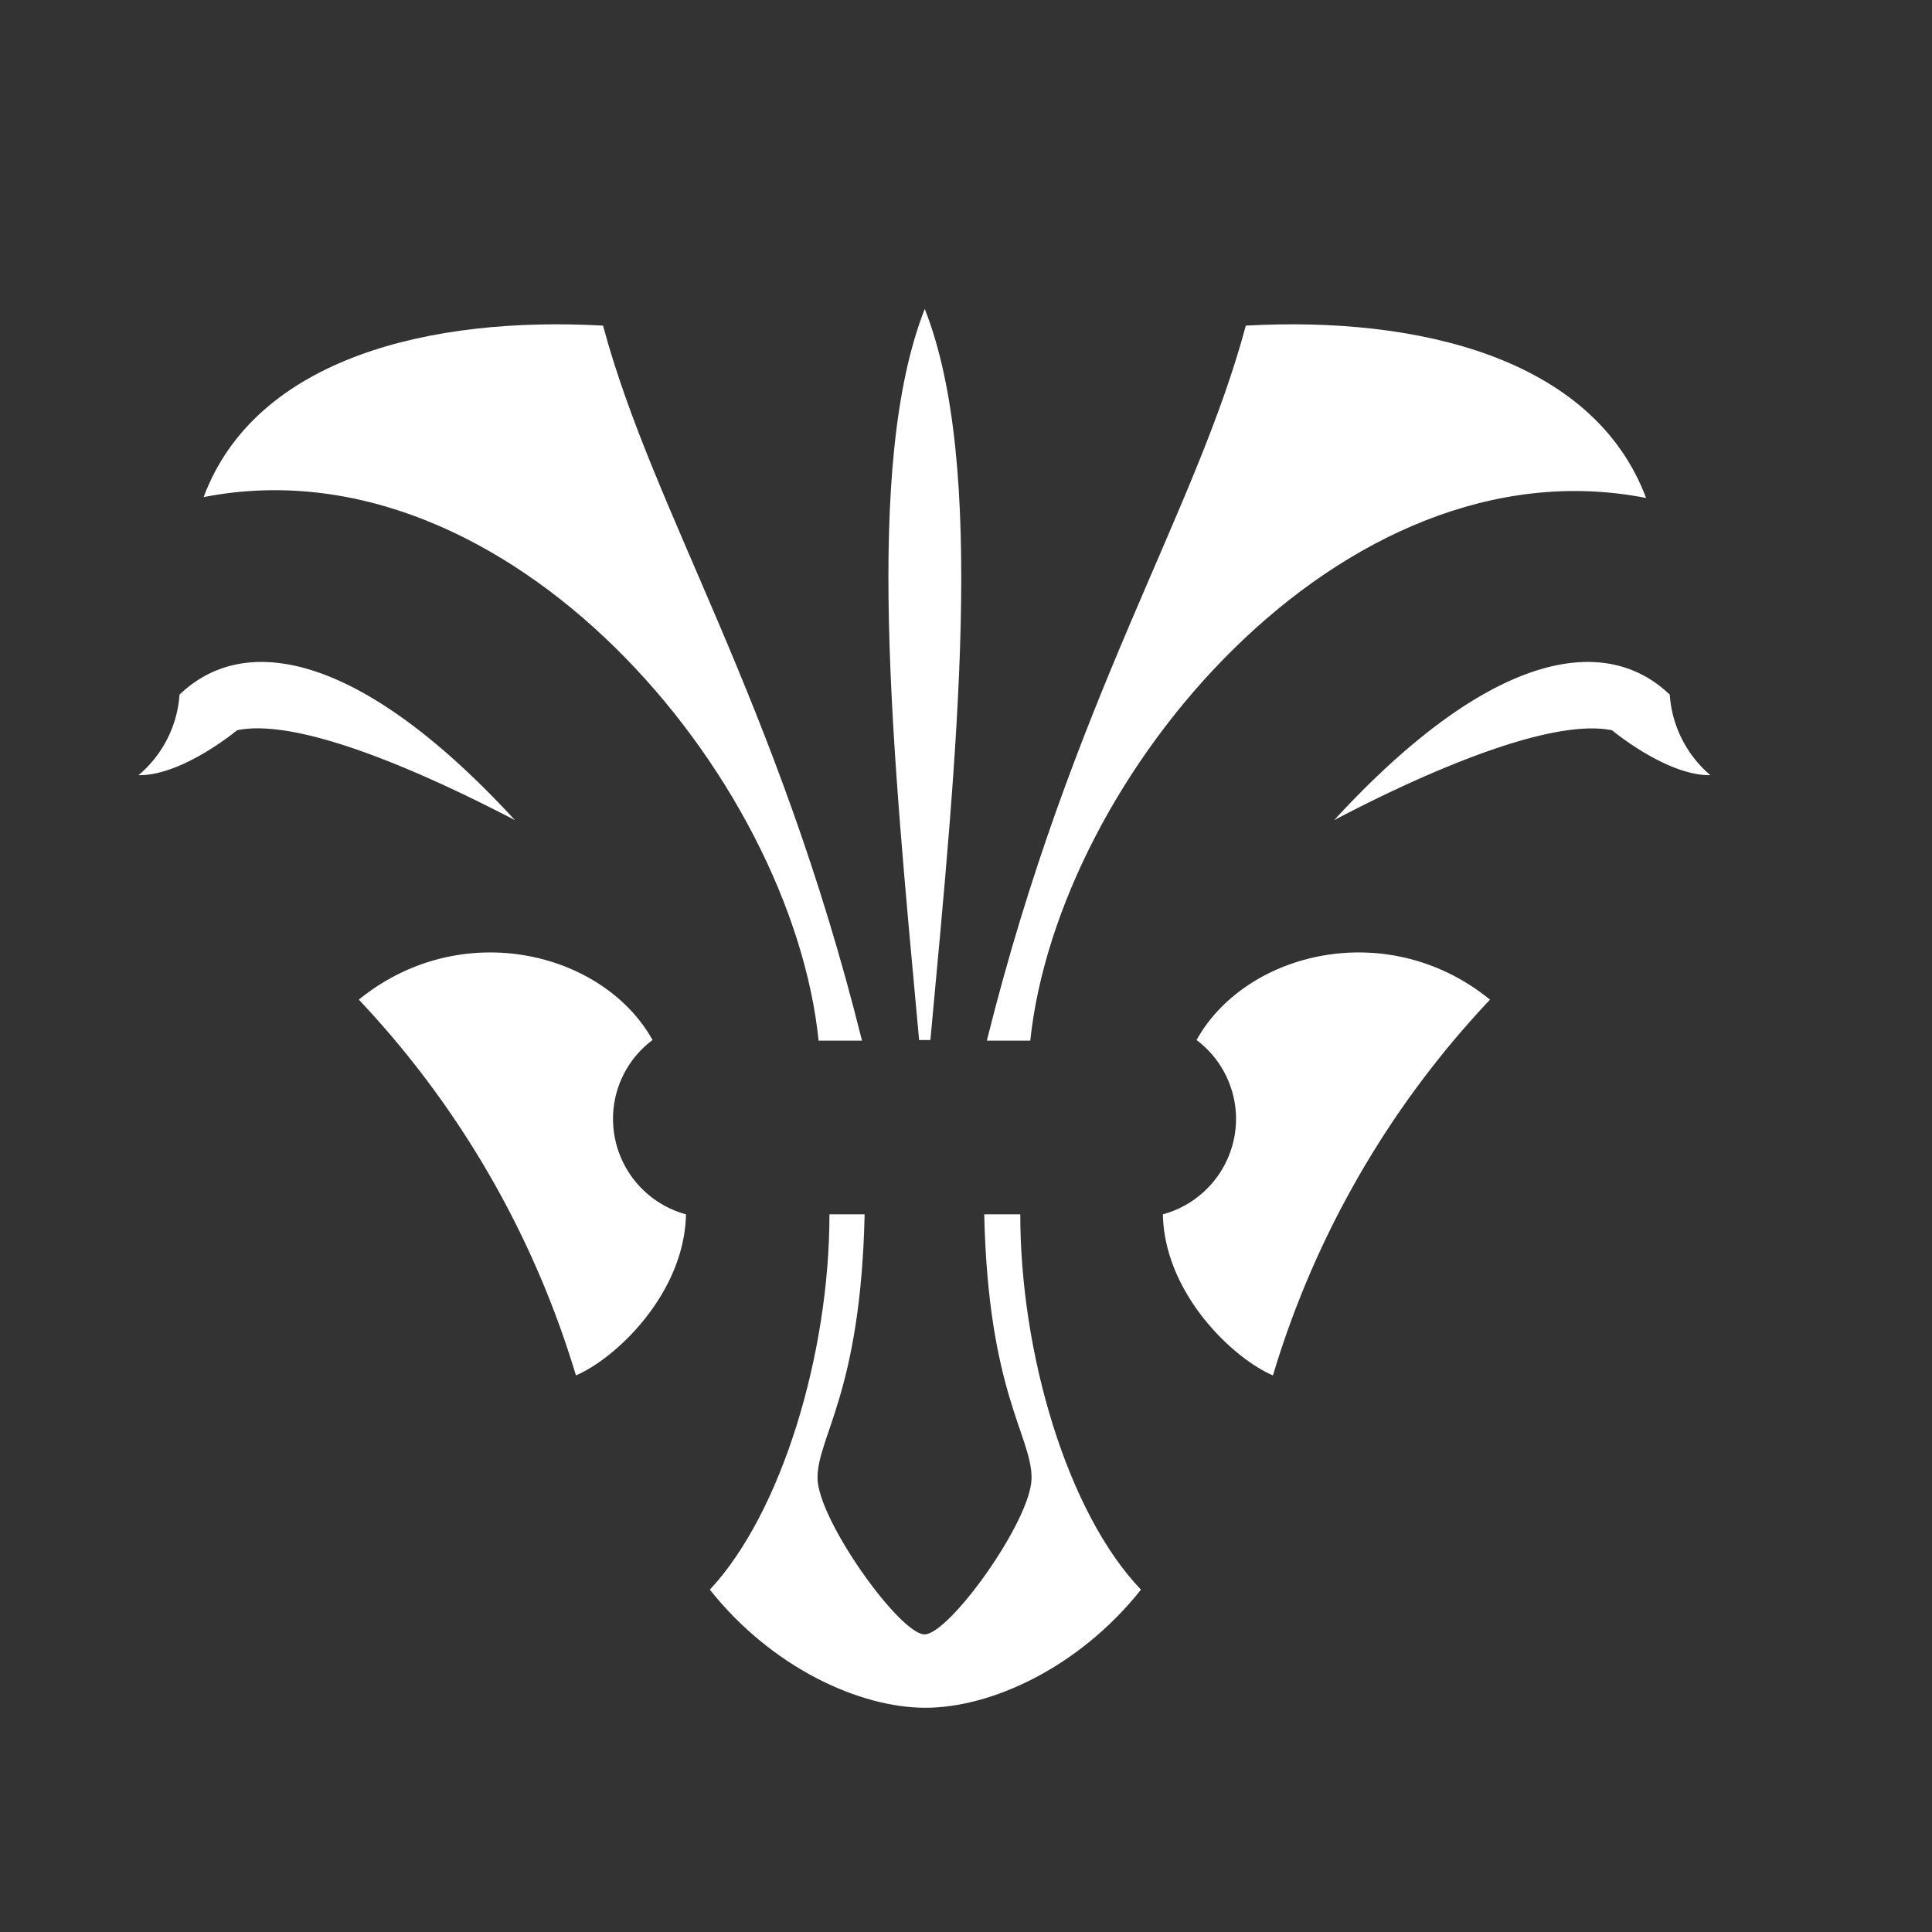
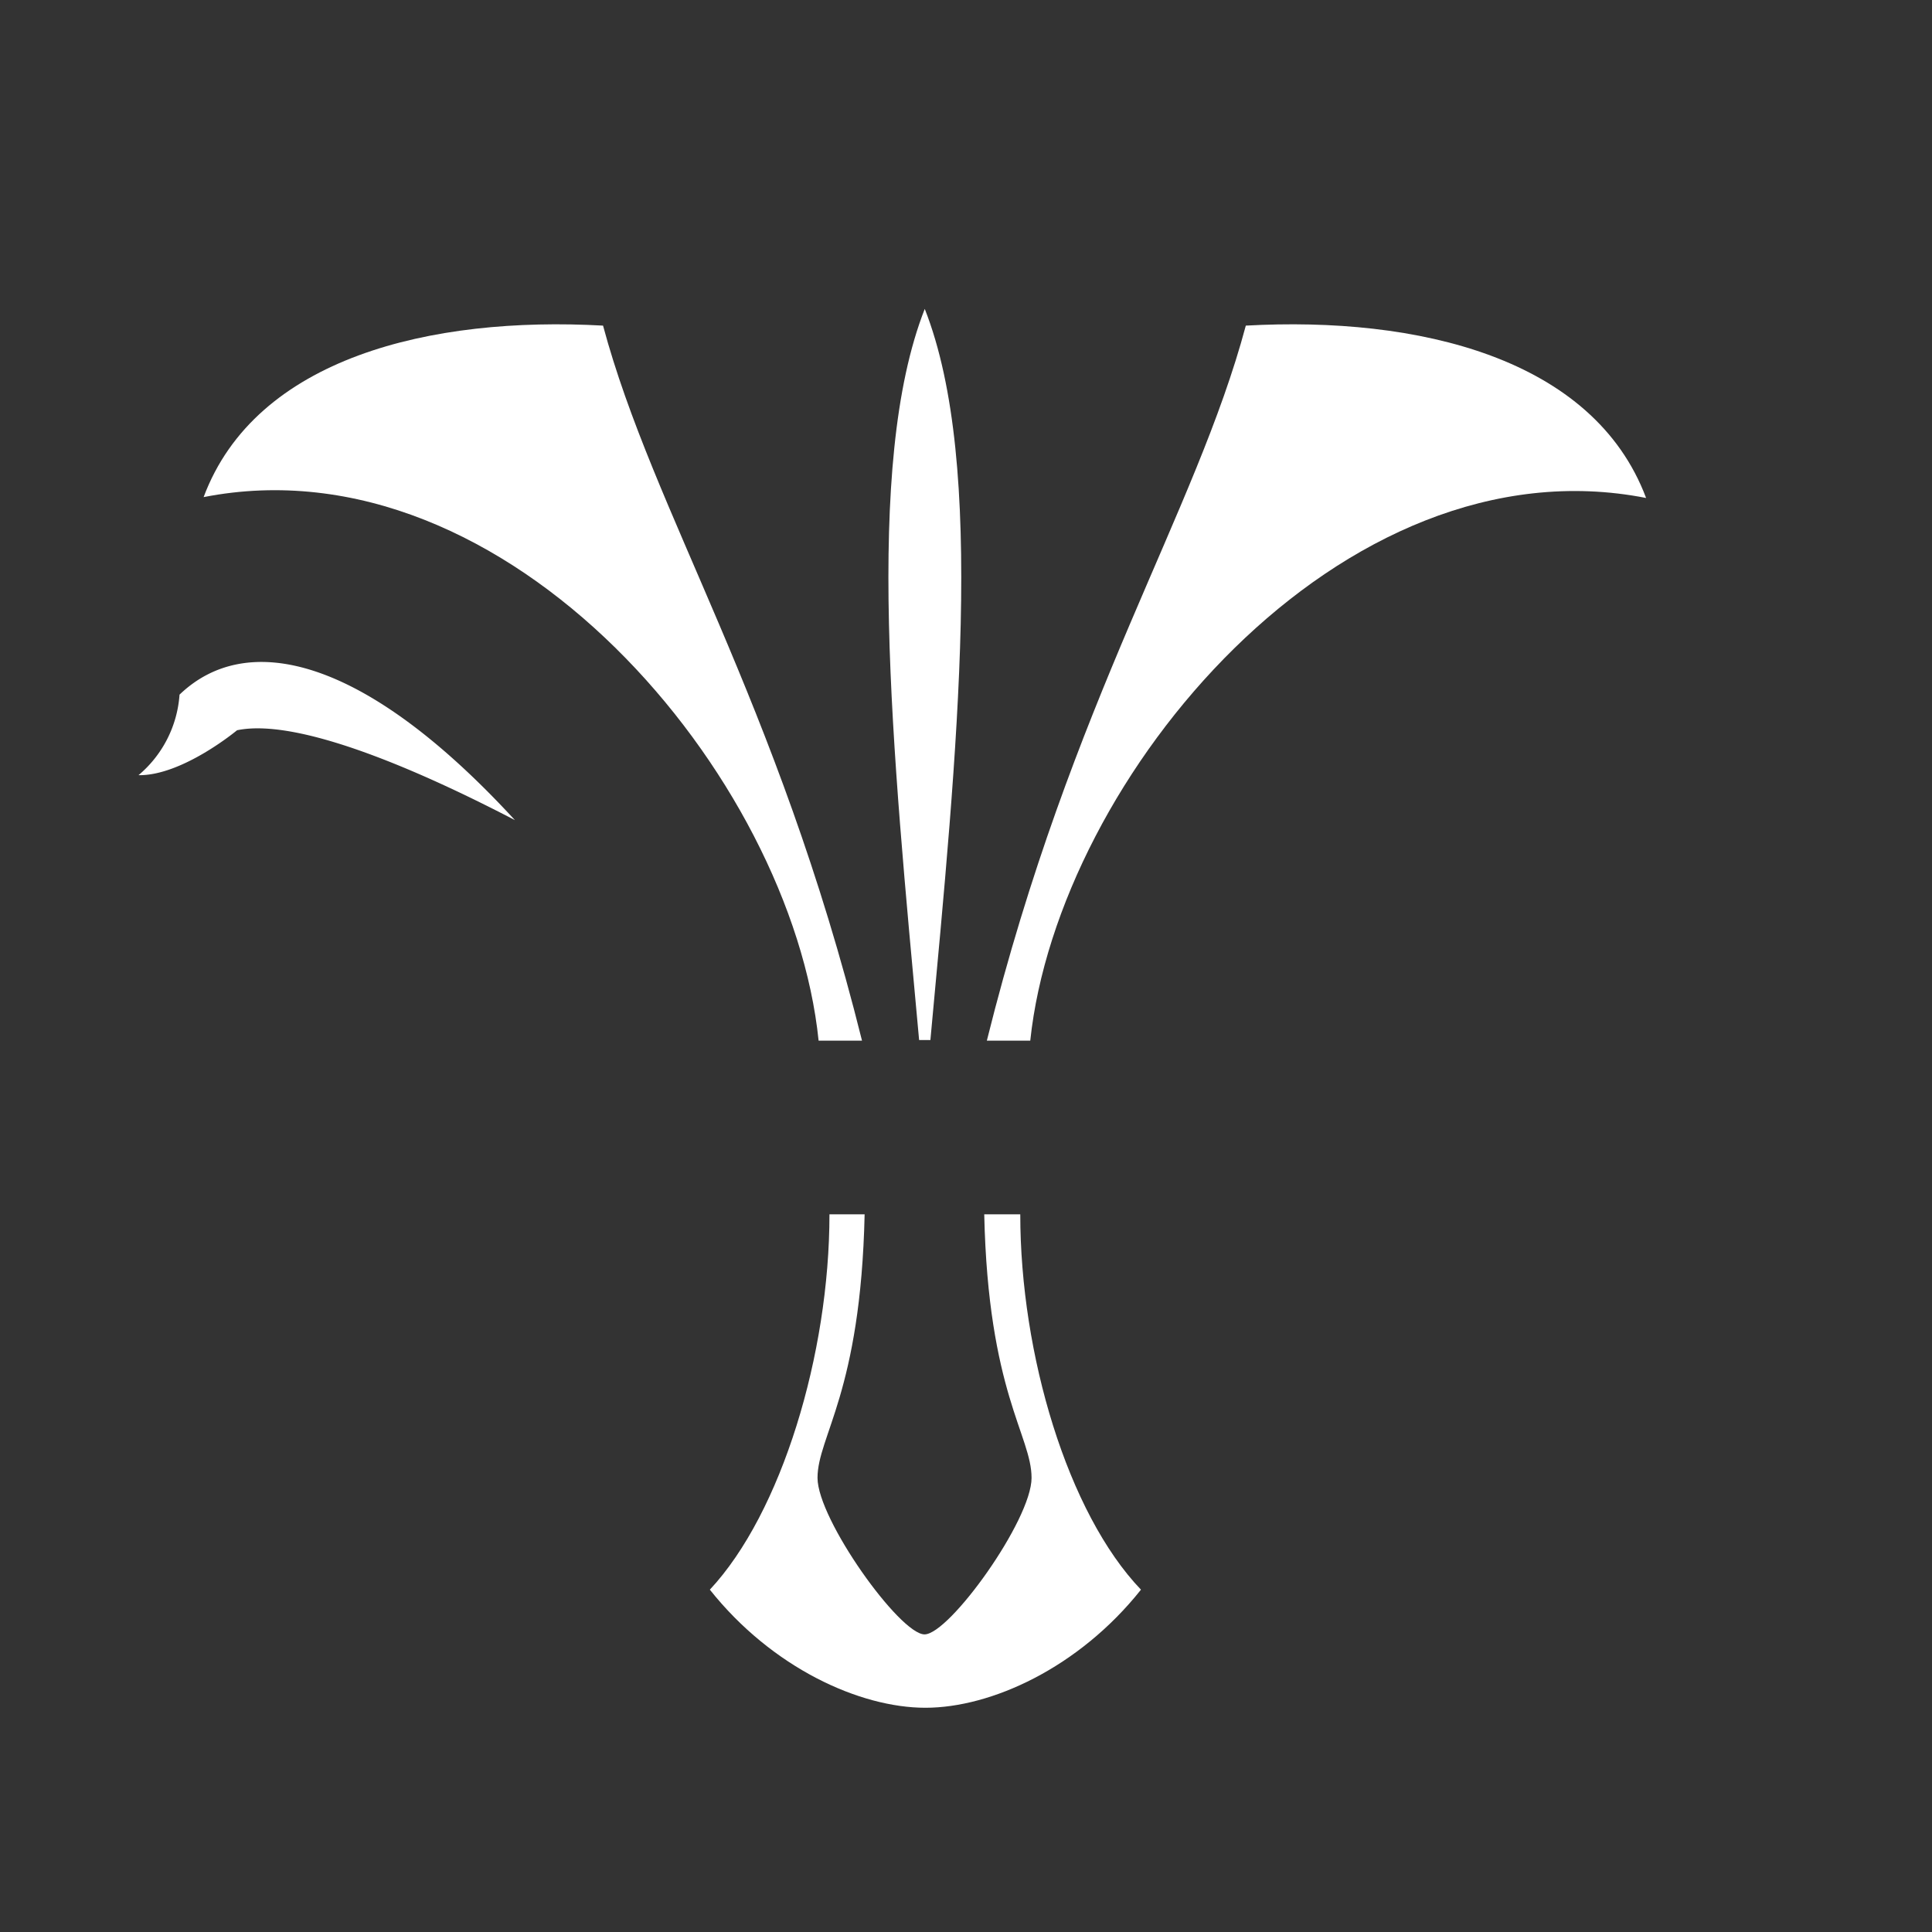
<svg xmlns="http://www.w3.org/2000/svg" viewBox="0 0 89 89">
  <rect x="0" y="0" width="89" height="89" fill="#333333" stroke="none" />
  <defs>
    <style>.cls-1{fill:#fff;}.cls-2{fill:none;}</style>
  </defs>
  <g id="Layer_2" data-name="Layer 2">
    <g id="Layer_1-2" data-name="Layer 1">
      <path class="cls-1" d="M27.78,15c2.32,8.64,8,17.16,11.93,32.94h-2C36.47,35.79,23.4,20.15,9.38,22.9,11.78,16.47,19.87,14.56,27.78,15Z" />
      <path class="cls-1" d="M23.72,37.78C20.3,36,14,33,10.92,33.64c0,0-2.52,2.1-4.54,2.07A5.33,5.33,0,0,0,8.27,32C11.34,29.05,16.71,30.16,23.72,37.78Z" />
-       <path class="cls-1" d="M28.24,51.55a4.53,4.53,0,0,1,1.82-3.64c-2.26-4.06-8.81-5.7-13.53-1.86a43.34,43.34,0,0,1,10,17.31c1.85-.79,5-3.78,5.07-7.42A4.56,4.56,0,0,1,28.24,51.55Z" />
      <path class="cls-1" d="M42.59,75.29c1.14,0,4.93-5.26,4.93-7.21s-2-3.94-2.18-12.14H47c0,6.44,2.18,13.76,5.56,17.29-2.87,3.61-6.91,5.44-9.93,5.44s-7.06-1.83-9.93-5.44C36,69.7,38.21,62.38,38.21,55.94h1.62c-.18,8.2-2.17,10.23-2.17,12.14S41.45,75.29,42.59,75.29Z" />
      <path class="cls-1" d="M57.39,15c-2.31,8.64-8,17.16-11.93,32.94h2c1.28-12.12,14.34-27.76,28.37-25C73.4,16.47,65.3,14.56,57.39,15Z" />
-       <path class="cls-1" d="M61.46,37.78c3.42-1.8,9.73-4.76,12.8-4.14,0,0,2.52,2.1,4.53,2.07A5.35,5.35,0,0,1,76.92,32C73.84,29.05,68.47,30.16,61.46,37.78Z" />
-       <path class="cls-1" d="M56.94,51.55a4.55,4.55,0,0,0-1.82-3.64c2.26-4.06,8.8-5.7,13.52-1.86a43.31,43.31,0,0,0-10,17.31c-1.85-.79-5-3.78-5.07-7.42A4.57,4.57,0,0,0,56.94,51.55Z" />
      <path class="cls-1" d="M42.6,14.23c-2.82,7.18-1.49,20.29-.26,33.68h.52C44.1,34.52,45.43,21.41,42.6,14.23Z" />
-       <rect class="cls-2" width="89" height="89" />
    </g>
  </g>
</svg>